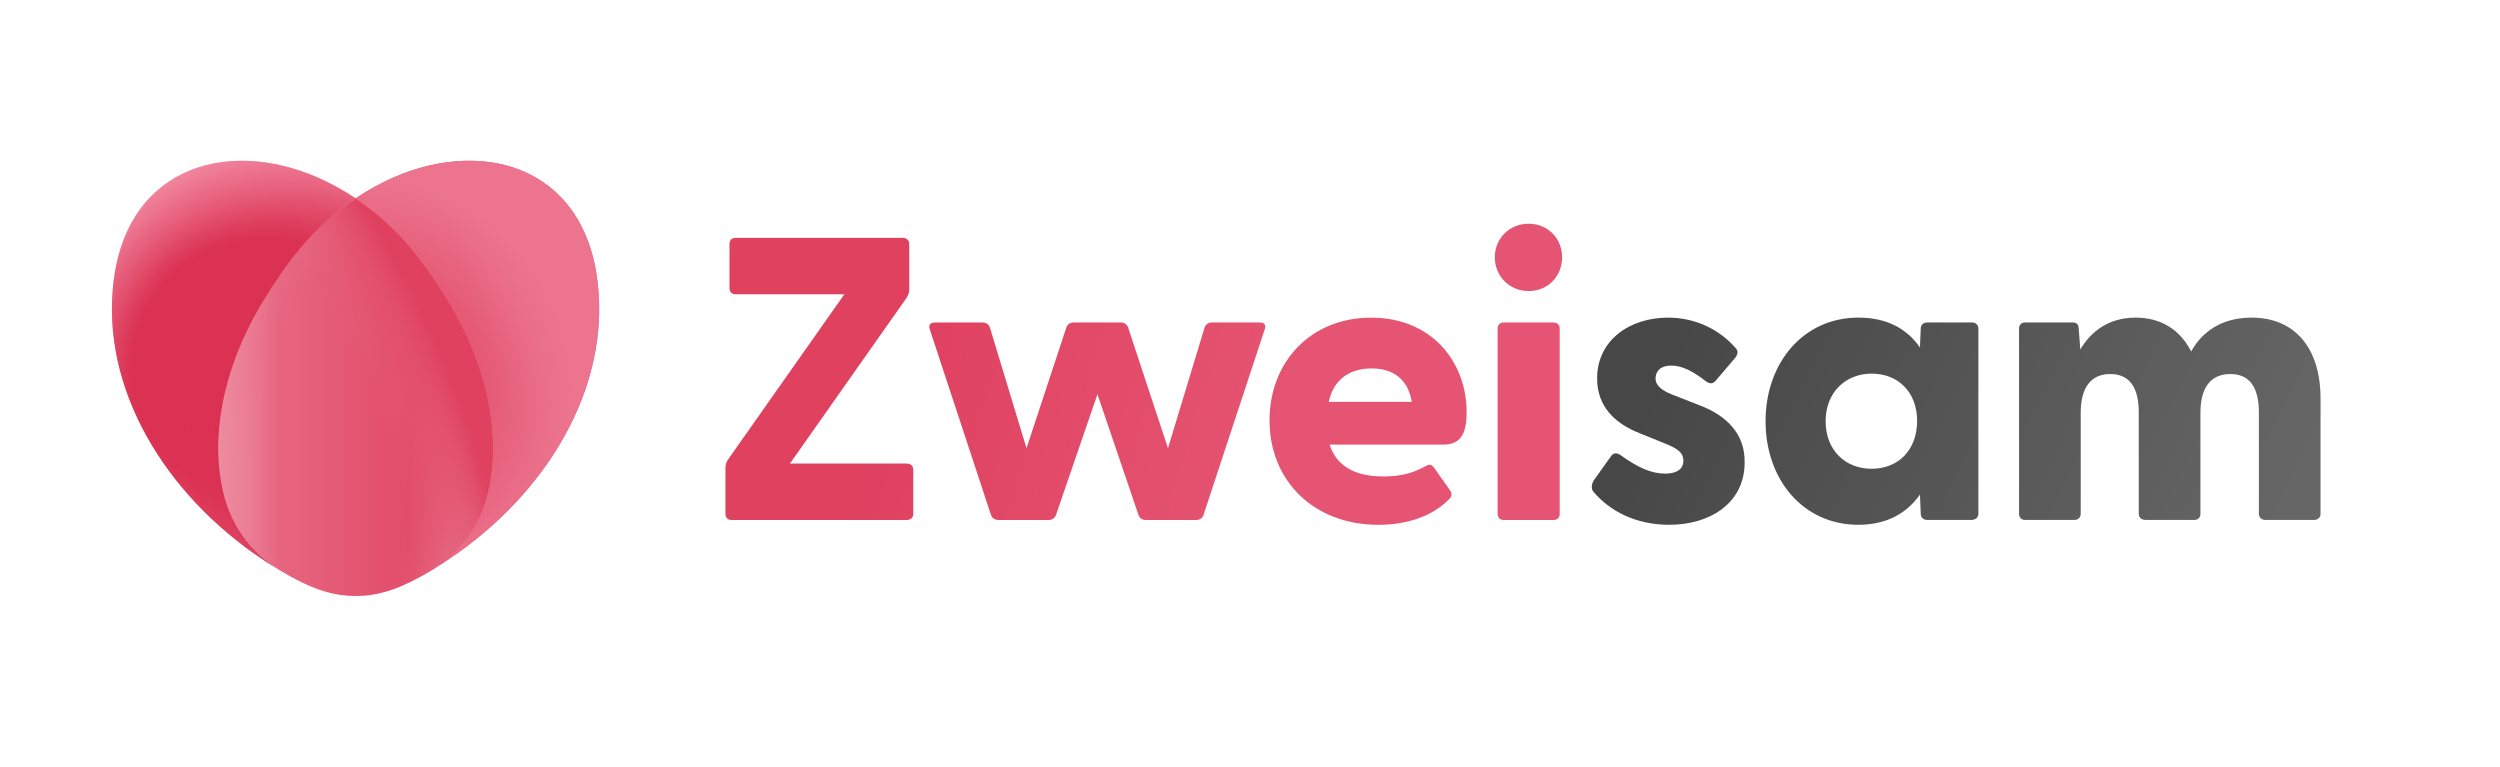
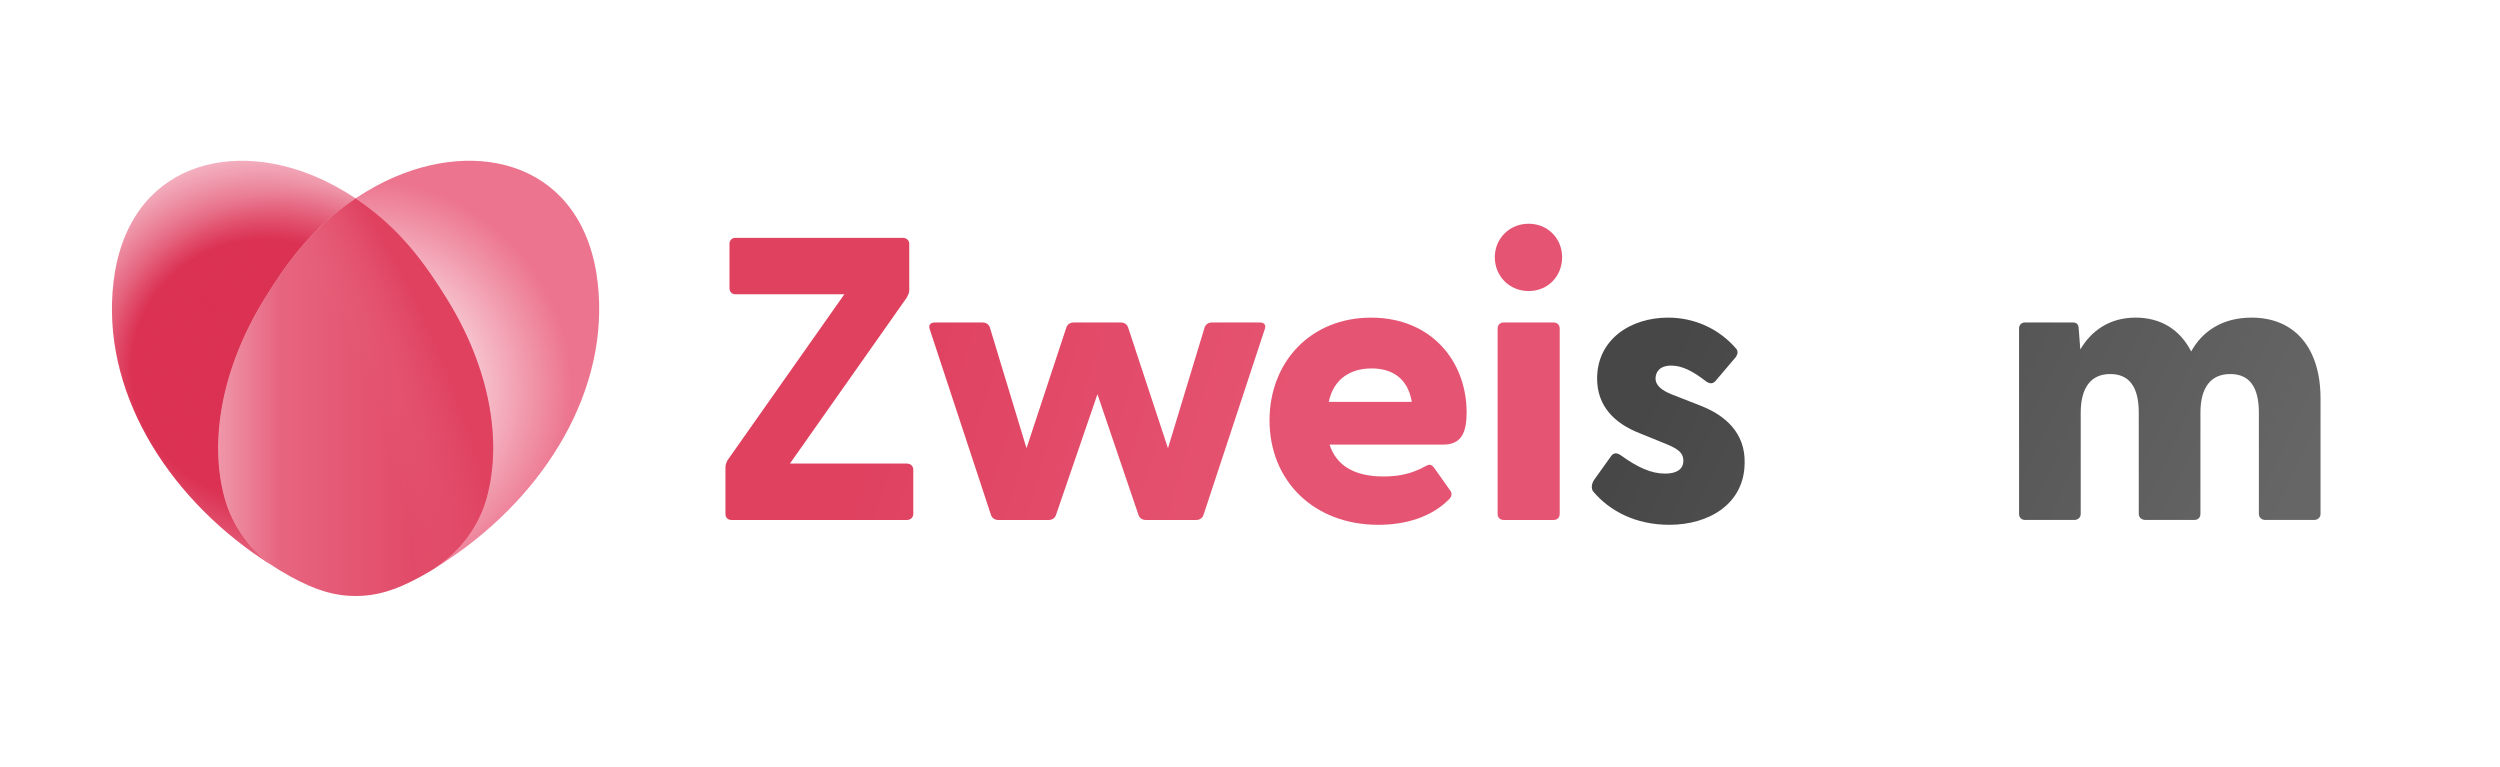
<svg xmlns="http://www.w3.org/2000/svg" id="Zweisam_-_PinkGrey" data-name="Zweisam - PinkGrey" viewBox="0 0 434.228 133.156">
  <defs>
    <linearGradient id="Dégradé_sans_nom_15" data-name="Dégradé sans nom 15" x1="295.036" y1="51.502" x2="411.841" y2="107.941" gradientUnits="userSpaceOnUse">
      <stop offset="0" stop-color="#474747" />
      <stop offset=".834" stop-color="#666" />
    </linearGradient>
    <linearGradient id="Dégradé_sans_nom_21" data-name="Dégradé sans nom 21" x1="135.706" y1="46.593" x2="236.514" y2="76.363" gradientUnits="userSpaceOnUse">
      <stop offset=".214" stop-color="#df415f" />
      <stop offset=".899" stop-color="#e55573" />
    </linearGradient>
    <clipPath id="clippath">
      <rect x="19.441" y="27.922" width="84.634" height="75.598" style="fill: none; stroke-width: 0px;" />
    </clipPath>
    <linearGradient id="Dégradé_sans_nom_9" data-name="Dégradé sans nom 9" x1="37.877" y1="-13519.378" x2="85.661" y2="-13519.378" gradientTransform="translate(0 13588.37)" gradientUnits="userSpaceOnUse">
      <stop offset="0" stop-color="#ef97a9" />
      <stop offset=".22" stop-color="#e76580" />
      <stop offset=".896" stop-color="#df415f" />
    </linearGradient>
    <radialGradient id="Dégradé_sans_nom_2" data-name="Dégradé sans nom 2" cx="12340.214" cy="-1221.966" fx="12340.214" fy="-1221.966" r="1" gradientTransform="translate(531224.154 -92972.547) rotate(-176.356) scale(42.477 103.625)" gradientUnits="userSpaceOnUse">
      <stop offset=".327" stop-color="#e76580" stop-opacity="0" />
      <stop offset=".652" stop-color="#ef97a9" />
    </radialGradient>
    <radialGradient id="Dégradé_sans_nom_3" data-name="Dégradé sans nom 3" cx="11956.466" cy="-1440.192" fx="11956.466" fy="-1440.192" r="1" gradientTransform="translate(-721347.379 548831.135) rotate(-23.607) scale(73.665 148.547)" gradientUnits="userSpaceOnUse">
      <stop offset=".411" stop-color="#e76580" stop-opacity="0" />
      <stop offset=".601" stop-color="#df415f" />
    </radialGradient>
    <radialGradient id="Dégradé_sans_nom_4" data-name="Dégradé sans nom 4" cx="12344.91" cy="-1401.715" fx="12344.91" fy="-1401.715" r="1" gradientTransform="translate(427215.529 532302.131) rotate(-122.87) scale(54.99 49.874)" gradientUnits="userSpaceOnUse">
      <stop offset=".488" stop-color="#db3152" />
      <stop offset="1" stop-color="#fba5b8" />
    </radialGradient>
    <radialGradient id="Dégradé_sans_nom_5" data-name="Dégradé sans nom 5" cx="12249.933" cy="-1548.922" fx="12249.933" fy="-1548.922" r="1" gradientTransform="translate(64531.894 689244.018) rotate(-87.955) scale(56.036 57.483)" gradientUnits="userSpaceOnUse">
      <stop offset=".4" stop-color="#db3152" />
      <stop offset=".944" stop-color="#f8abc5" stop-opacity="0" />
    </radialGradient>
    <radialGradient id="Dégradé_sans_nom_6" data-name="Dégradé sans nom 6" cx="12427.3" cy="-1365.985" fx="12427.3" fy="-1365.985" r="1" gradientTransform="translate(395220.953 383728.87) rotate(-129.472) scale(44.045 44.765)" gradientUnits="userSpaceOnUse">
      <stop offset=".234" stop-color="#db3152" />
      <stop offset=".938" stop-color="#db3152" stop-opacity="0" />
    </radialGradient>
    <linearGradient id="Dégradé_sans_nom_7" data-name="Dégradé sans nom 7" x1="56.82" y1="-13518.149" x2="105.241" y2="-13535.667" gradientTransform="translate(0 13588.37)" gradientUnits="userSpaceOnUse">
      <stop offset=".596" stop-color="#df415f" />
      <stop offset=".993" stop-color="#ec748e" />
    </linearGradient>
    <radialGradient id="Dégradé_sans_nom_8" data-name="Dégradé sans nom 8" cx="11967.944" cy="-1756.092" fx="11967.944" fy="-1756.092" r="1" gradientTransform="translate(-342582.311 326694.383) rotate(-35.112) scale(39.118 39.923)" gradientUnits="userSpaceOnUse">
      <stop offset=".166" stop-color="#ec748e" stop-opacity="0" />
      <stop offset=".907" stop-color="#ec748e" />
    </radialGradient>
  </defs>
  <g>
    <path d="m276.703,85.34c-.351-.49-.28-1.33.21-2.03l2.8-3.92c.561-.91,1.19-.7,1.751-.35,3.01,2.17,5.32,3.22,7.771,3.22,1.89,0,3.15-.7,3.15-2.24,0-1.33-.84-2.03-3.08-2.94l-4.48-1.82c-4.48-1.75-7.421-4.76-7.421-9.521,0-6.721,5.74-10.571,12.321-10.571,4.55,0,8.82,1.89,11.831,5.391.42.49.21,1.05-.07,1.47l-3.57,4.201c-.49.49-.98.42-1.61,0-2.24-1.75-4.13-2.73-6.021-2.73-2.1,0-2.73,1.19-2.73,2.24,0,1.26,1.19,2.101,2.73,2.73l5.181,2.03c4.271,1.68,7.701,4.76,7.561,9.941-.069,7.071-6.16,10.711-13.091,10.711-5.811,0-10.361-2.38-13.231-5.811Z" style="fill: url(#Dégradé_sans_nom_15); stroke-width: 0px;" />
-     <path d="m306.662,73.159c0-10.151,6.581-17.992,16.102-17.992,5.041,0,8.472,1.96,10.712,5.181l.14-3.291c0-.63.49-1.05,1.12-1.05h7.771c.63,0,1.12.42,1.12,1.05v32.203c0,.63-.56,1.05-1.189,1.05h-7.701c-.63,0-1.12-.42-1.12-1.05l-.14-3.36c-2.311,3.291-5.811,5.25-10.712,5.25-9.521,0-16.102-7.771-16.102-17.992Zm18.412,8.261c4.69,0,7.911-3.29,7.911-8.331,0-4.9-3.221-8.191-7.911-8.191-4.551,0-7.98,3.291-7.98,8.261,0,5.041,3.43,8.261,7.98,8.261Z" style="fill: url(#Dégradé_sans_nom_15); stroke-width: 0px;" />
    <path d="m350.692,89.26v-32.203c0-.63.42-1.05,1.05-1.05h8.261c.63,0,1.05.28,1.05,1.12l.28,3.57c1.891-3.22,5.041-5.53,9.591-5.53,4.341,0,7.701,2.03,9.661,5.88,1.891-3.43,5.32-5.88,10.501-5.88,7.421,0,11.972,5.181,11.972,14.071v20.022c0,.63-.49,1.05-1.12,1.05h-8.471c-.631,0-1.12-.42-1.12-1.05v-17.572c0-4.34-1.541-6.721-4.971-6.721-3.36,0-5.181,2.311-5.181,6.721v17.572c0,.63-.42,1.05-1.05,1.05h-8.472c-.7,0-1.189-.42-1.189-1.05v-17.572c0-4.34-1.54-6.721-4.971-6.721-3.29,0-5.11,2.311-5.11,6.721v17.572c0,.63-.49,1.05-1.12,1.05h-8.541c-.63,0-1.05-.42-1.05-1.05Z" style="fill: url(#Dégradé_sans_nom_15); stroke-width: 0px;" />
  </g>
  <g>
    <path d="m126.005,89.266v-8.051c0-.49.14-.84.35-1.26l20.302-28.843h-18.902c-.63,0-1.05-.42-1.05-1.05v-7.701c0-.63.42-1.05,1.05-1.05h29.053c.63,0,1.12.42,1.12,1.05v8.051c0,.49-.21.84-.42,1.26l-20.302,28.843h20.302c.63,0,1.12.42,1.12,1.05v7.701c0,.63-.49,1.05-1.12,1.05h-30.453c-.63,0-1.05-.42-1.05-1.05Z" style="fill: url(#Dégradé_sans_nom_21); stroke-width: 0px;" />
    <path d="m172.135,89.476l-10.641-32.273c-.28-.771.14-1.19.91-1.19h8.261c.56,0,1.05.28,1.26.84l6.371,21.002,6.931-21.002c.21-.56.7-.84,1.26-.84h8.19c.561,0,1.05.28,1.26.84l6.931,21.002,6.371-21.002c.21-.56.7-.84,1.261-.84h8.33c.771,0,1.12.42.841,1.19l-10.642,32.273c-.21.56-.7.84-1.26.84h-8.751c-.56,0-1.05-.28-1.26-.84l-7.141-21.002-7.211,21.002c-.21.56-.7.84-1.26.84h-8.751c-.56,0-1.05-.28-1.26-.84Z" style="fill: url(#Dégradé_sans_nom_21); stroke-width: 0px;" />
    <path d="m220.505,73.024c0-10.081,7.071-17.852,17.643-17.852,10.501,0,16.592,7.631,16.592,16.452,0,3.5-.91,5.601-4.061,5.601h-19.742c1.189,3.71,4.41,5.531,9.311,5.531,2.311,0,4.69-.28,7.561-1.891.561-.28.841-.14,1.261.35l2.87,4.061c.28.42.28.98-.35,1.54-2.94,2.94-7.352,4.34-12.182,4.34-11.271,0-18.902-7.701-18.902-18.132Zm24.713-3.22c-.7-4.13-3.431-5.811-7.001-5.811s-6.58,1.75-7.421,5.811h14.422Z" style="fill: url(#Dégradé_sans_nom_21); stroke-width: 0px;" />
    <path d="m259.634,44.672c0-3.221,2.521-5.811,5.881-5.811s5.811,2.59,5.811,5.811c0,3.29-2.45,5.88-5.811,5.88s-5.881-2.59-5.881-5.88Zm.49,12.391c0-.63.42-1.05,1.05-1.05h8.682c.63,0,1.05.42,1.05,1.05v32.203c0,.63-.42,1.05-1.05,1.05h-8.682c-.63,0-1.05-.42-1.05-1.05v-32.203Z" style="fill: url(#Dégradé_sans_nom_21); stroke-width: 0px;" />
  </g>
  <g id="Heart">
    <g style="clip-path: url(#clippath);">
      <g>
        <path d="m84.571,86.378c2.639-9.738.549-22.372-6.969-34.485-3.605-5.834-8.106-12.286-15.824-17.428-7.718,5.142-12.237,11.594-15.841,17.428-7.518,12.113-9.608,24.747-6.969,34.485,1.411,5.209,4.812,9.701,9.414,12.55.114.069.224.143.339.212.564.336,1.105.644,1.632.936.065.036.131.073.196.109.167.091.322.167.485.254.326.173.656.35.97.507.076.038.153.076.229.114.467.229.923.441,1.366.634.058.025.114.048.171.073.461.197.911.38,1.35.54.003.001.005.002.008.003.276.101.541.18.81.267.174.056.352.122.523.172.022.007.045.014.067.021.117.034.229.056.344.088.301.081.602.164.897.229.043.01.086.02.13.029.402.086.8.158,1.195.215.037.005.074.01.11.015.407.056.811.1,1.215.129.448.02.89.048,1.351.048.46,0,.902-.028,1.35-.048.403-.028.808-.072,1.215-.128.037-.005.075-.01.112-.015.395-.057.791-.129,1.193-.215.044-.009.088-.019.131-.029.037-.008.076-.02.114-.029.371-.084.744-.176,1.125-.287.024-.007.048-.015.071-.022.312-.092.634-.204.955-.314.126-.043.246-.077.374-.123.004-.002.008-.003.011-.004.438-.16.888-.342,1.347-.538.058-.025.116-.049.175-.074.442-.193.896-.404,1.363-.633.077-.038.155-.077.233-.116.224-.112.462-.242.693-.362.253-.132.498-.254.759-.397.068-.037.137-.077.205-.114.525-.29,1.062-.596,1.623-.931.114-.068.223-.142.337-.211,4.603-2.849,8.004-7.342,9.416-12.551Z" style="fill: url(#Dégradé_sans_nom_9); stroke-width: 0px;" />
-         <path d="m84.571,86.378c2.639-9.738.549-22.372-6.969-34.485-3.605-5.834-8.106-12.286-15.824-17.428-7.718,5.142-12.237,11.594-15.841,17.428-7.518,12.113-9.608,24.747-6.969,34.485,1.411,5.209,4.812,9.701,9.414,12.55.114.069.224.143.339.212.564.336,1.105.644,1.632.936.065.036.131.073.196.109.167.091.322.167.485.254.326.173.656.35.97.507.076.038.153.076.229.114.467.229.923.441,1.366.634.058.025.114.048.171.073.461.197.911.38,1.35.54.003.001.005.002.008.003.276.101.541.18.81.267.174.056.352.122.523.172.022.007.045.014.067.021.117.034.229.056.344.088.301.081.602.164.897.229.043.01.086.02.13.029.402.086.8.158,1.195.215.037.005.074.01.11.015.407.056.811.1,1.215.129.448.02.89.048,1.351.048.46,0,.902-.028,1.35-.048.403-.028.808-.072,1.215-.128.037-.005.075-.01.112-.015.395-.057.791-.129,1.193-.215.044-.009.088-.019.131-.029.037-.008.076-.02.114-.029.371-.084.744-.176,1.125-.287.024-.007.048-.015.071-.022.312-.092.634-.204.955-.314.126-.043.246-.077.374-.123.004-.002.008-.003.011-.004.438-.16.888-.342,1.347-.538.058-.025.116-.049.175-.074.442-.193.896-.404,1.363-.633.077-.038.155-.077.233-.116.224-.112.462-.242.693-.362.253-.132.498-.254.759-.397.068-.037.137-.077.205-.114.525-.29,1.062-.596,1.623-.931.114-.068.223-.142.337-.211,4.603-2.849,8.004-7.342,9.416-12.551Z" style="fill: url(#Dégradé_sans_nom_2); stroke-width: 0px;" />
        <path d="m84.571,86.378c2.639-9.738.549-22.372-6.969-34.485-3.605-5.834-8.106-12.286-15.824-17.428-7.718,5.142-12.237,11.594-15.841,17.428-7.518,12.113-9.608,24.747-6.969,34.485,1.411,5.209,4.812,9.701,9.414,12.55.114.069.224.143.339.212.564.336,1.105.644,1.632.936.065.036.131.073.196.109.167.091.322.167.485.254.326.173.656.35.97.507.076.038.153.076.229.114.467.229.923.441,1.366.634.058.025.114.048.171.073.461.197.911.38,1.35.54.003.001.005.002.008.003.276.101.541.18.81.267.174.056.352.122.523.172.022.007.045.014.067.021.117.034.229.056.344.088.301.081.602.164.897.229.043.01.086.02.13.029.402.086.8.158,1.195.215.037.005.074.01.11.015.407.056.811.1,1.215.129.448.02.89.048,1.351.048.46,0,.902-.028,1.35-.048.403-.028.808-.072,1.215-.128.037-.005.075-.01.112-.015.395-.057.791-.129,1.193-.215.044-.009.088-.019.131-.029.037-.008.076-.02.114-.029.371-.084.744-.176,1.125-.287.024-.007.048-.015.071-.022.312-.092.634-.204.955-.314.126-.043.246-.077.374-.123.004-.002.008-.003.011-.004.438-.16.888-.342,1.347-.538.058-.025.116-.049.175-.074.442-.193.896-.404,1.363-.633.077-.038.155-.077.233-.116.224-.112.462-.242.693-.362.253-.132.498-.254.759-.397.068-.037.137-.077.205-.114.525-.29,1.062-.596,1.623-.931.114-.068.223-.142.337-.211,4.603-2.849,8.004-7.342,9.416-12.551Z" style="fill: url(#Dégradé_sans_nom_3); stroke-width: 0px;" />
-         <path d="m61.777,34.465c-1.136-.756-2.341-1.485-3.623-2.179-16.062-8.69-34.874-4.761-38.204,15.03-2.994,18.483,7.495,36.947,24.056,48.737.7.499,1.414.983,2.134,1.459.11.072.219.145.33.217.597.389,1.205.764,1.815,1.135-4.551-2.852-7.915-7.312-9.316-12.483-2.639-9.738-.549-22.372,6.969-34.485,3.605-5.834,8.123-12.286,15.841-17.428,0,0-.001-.004-.001-.004Z" style="fill: url(#Dégradé_sans_nom_4); stroke-width: 0px;" />
        <path d="m61.777,34.465c-1.136-.756-2.341-1.485-3.623-2.179-16.062-8.69-34.874-4.761-38.204,15.03-2.994,18.483,7.495,36.947,24.056,48.737.7.499,1.414.983,2.134,1.459.11.072.219.145.33.217.597.389,1.205.764,1.815,1.135-4.551-2.852-7.915-7.312-9.316-12.483-2.639-9.738-.549-22.372,6.969-34.485,3.605-5.834,8.123-12.286,15.841-17.428,0,0-.001-.004-.001-.004Z" style="fill: url(#Dégradé_sans_nom_5); stroke-width: 0px;" />
        <path d="m61.777,34.465c-1.136-.756-2.341-1.485-3.623-2.179-16.062-8.69-34.874-4.761-38.204,15.03-2.994,18.483,7.495,36.947,24.056,48.737.7.499,1.414.983,2.134,1.459.11.072.219.145.33.217.597.389,1.205.764,1.815,1.135-4.551-2.852-7.915-7.312-9.316-12.483-2.639-9.738-.549-22.372,6.969-34.485,3.605-5.834,8.123-12.286,15.841-17.428,0,0-.001-.004-.001-.004Z" style="fill: url(#Dégradé_sans_nom_6); stroke-width: 0px;" />
-         <path d="m61.739,34.465c1.136-.756,2.341-1.485,3.623-2.179,16.062-8.69,34.874-4.761,38.204,15.03,2.994,18.483-7.495,36.947-24.056,48.737-.7.499-1.413.983-2.134,1.459-.11.072-.219.145-.33.217-.597.389-1.205.764-1.815,1.135,4.551-2.852,7.915-7.312,9.316-12.483,2.639-9.738.549-22.372-6.969-34.485-3.605-5.834-8.123-12.286-15.841-17.428,0,0,.001-.004.001-.004Z" style="fill: url(#Dégradé_sans_nom_7); stroke-width: 0px;" />
        <path d="m61.739,34.465c1.136-.756,2.341-1.485,3.623-2.179,16.062-8.69,34.874-4.761,38.204,15.03,2.994,18.483-7.495,36.947-24.056,48.737-.7.499-1.413.983-2.134,1.459-.11.072-.219.145-.33.217-.597.389-1.205.764-1.815,1.135,4.551-2.852,7.915-7.312,9.316-12.483,2.639-9.738.549-22.372-6.969-34.485-3.605-5.834-8.123-12.286-15.841-17.428,0,0,.001-.004.001-.004Z" style="fill: url(#Dégradé_sans_nom_8); stroke-width: 0px;" />
      </g>
    </g>
  </g>
</svg>